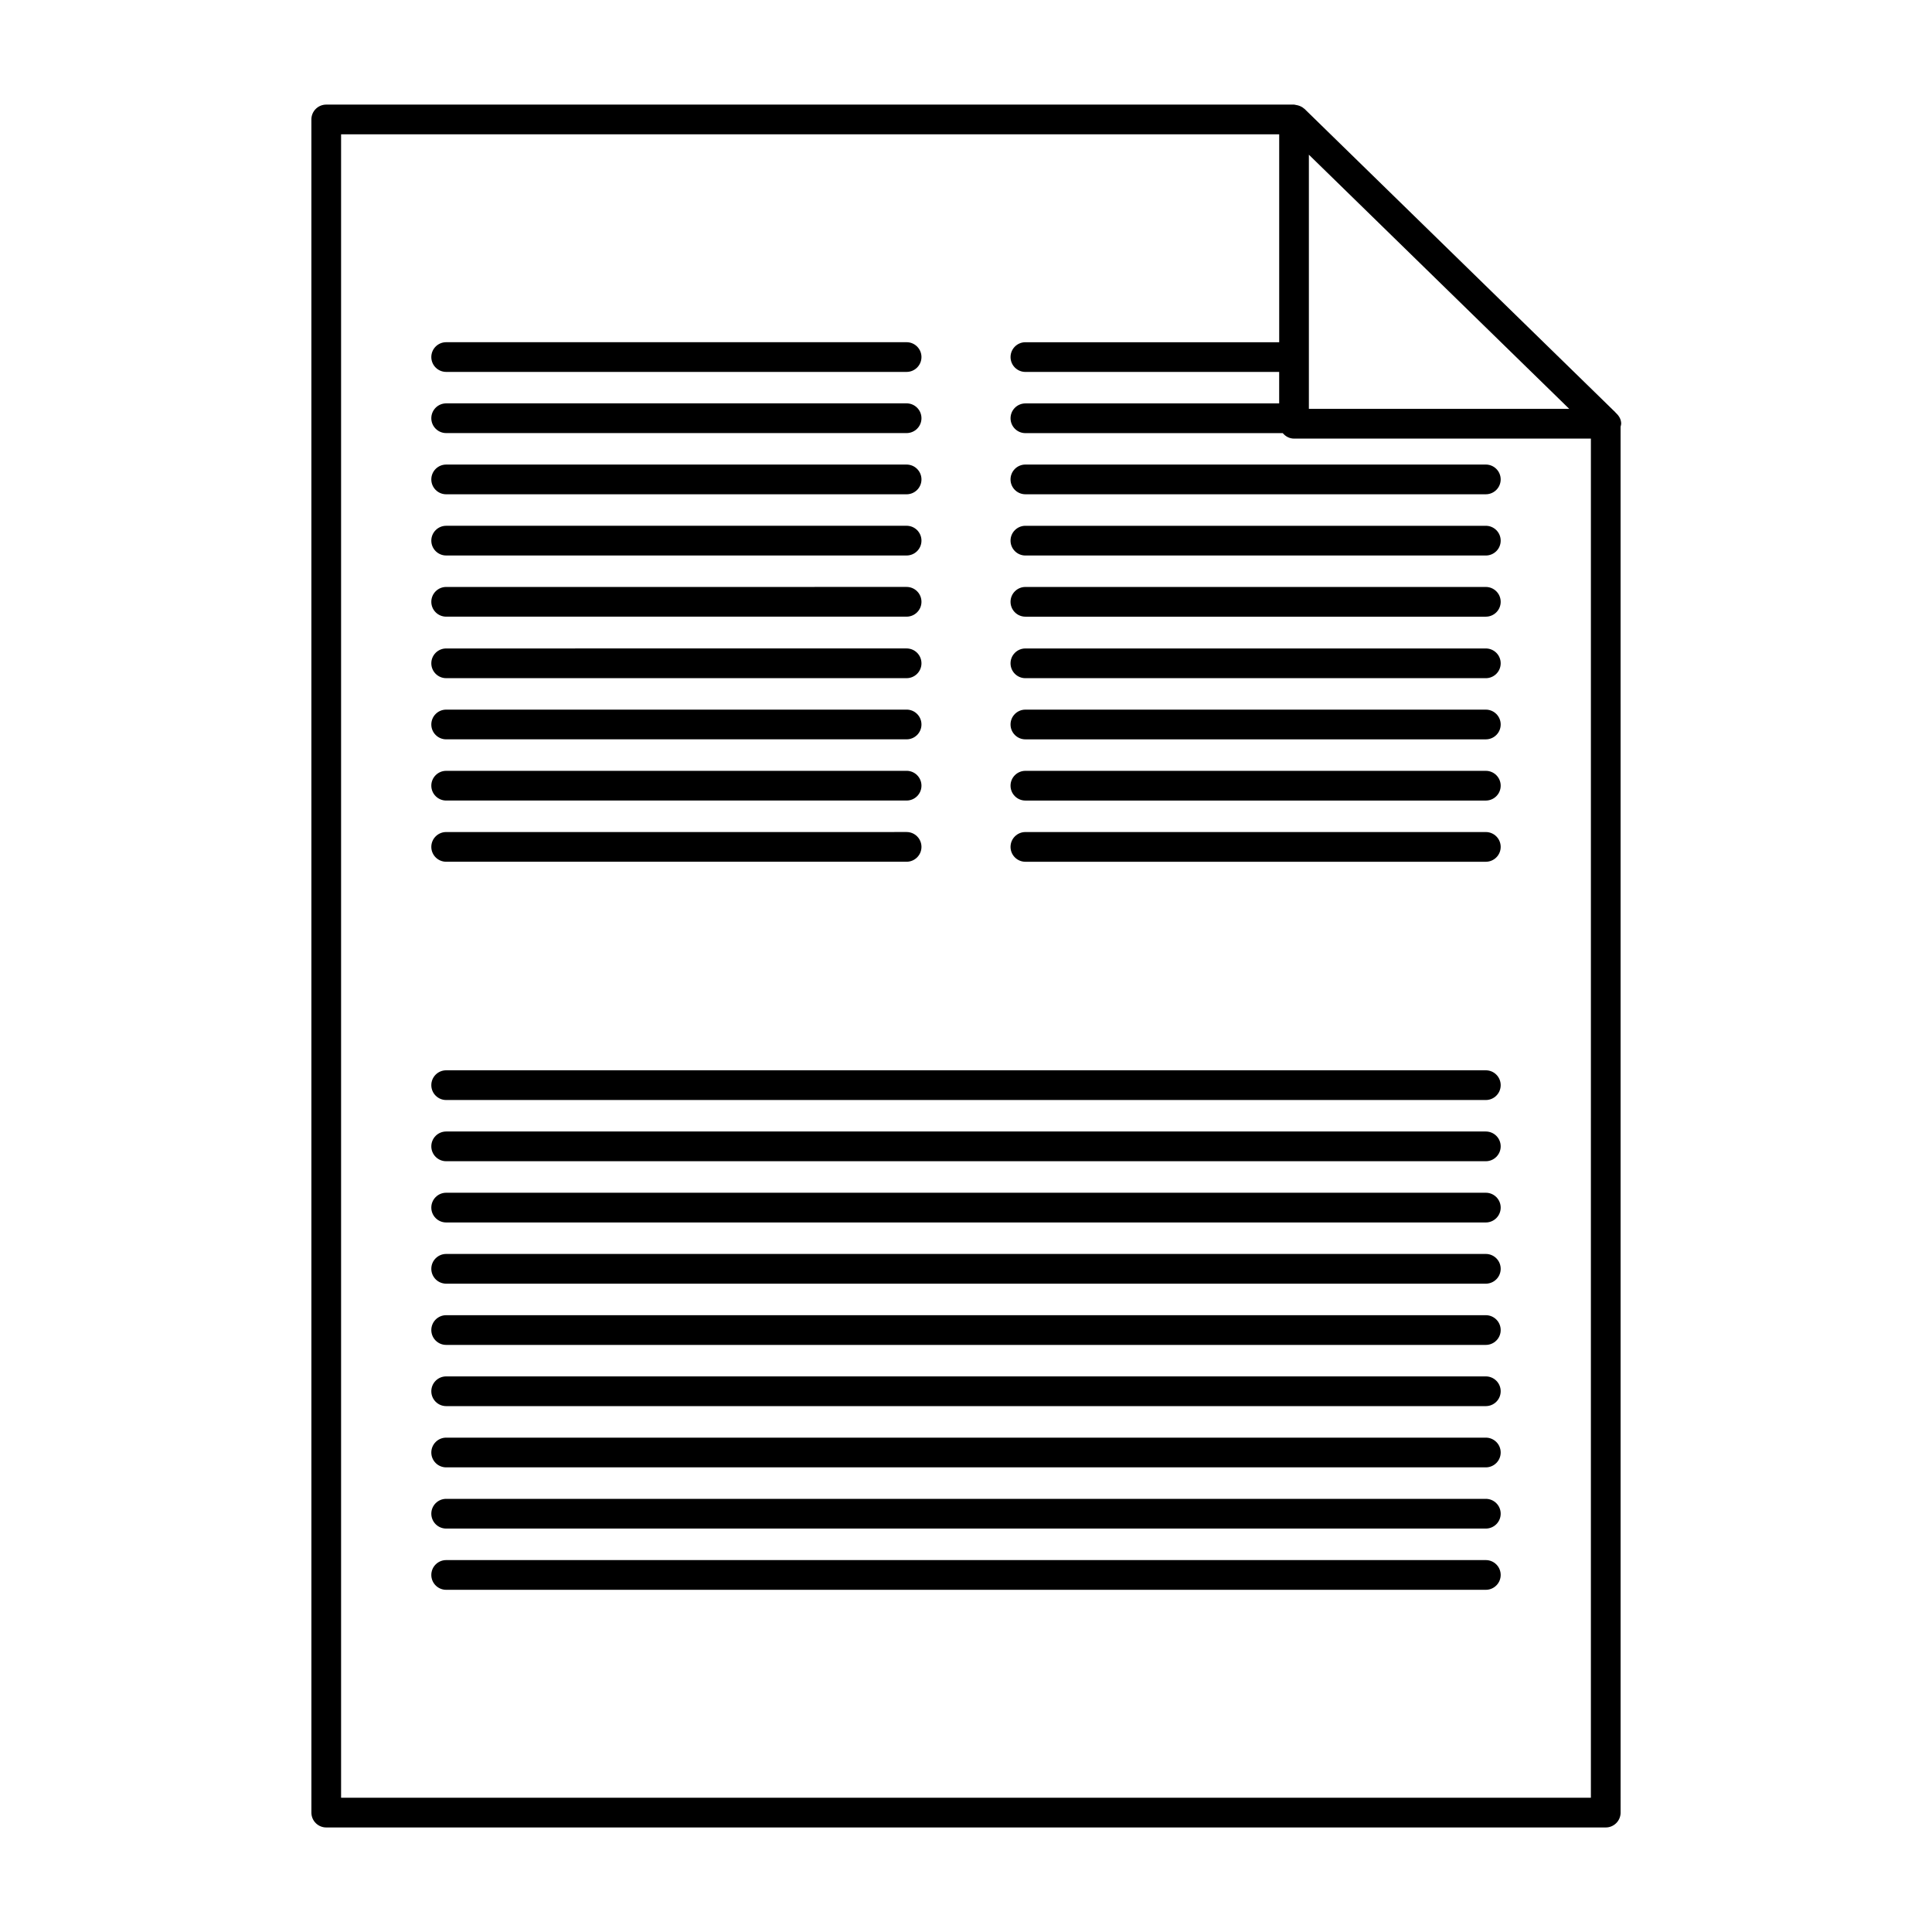
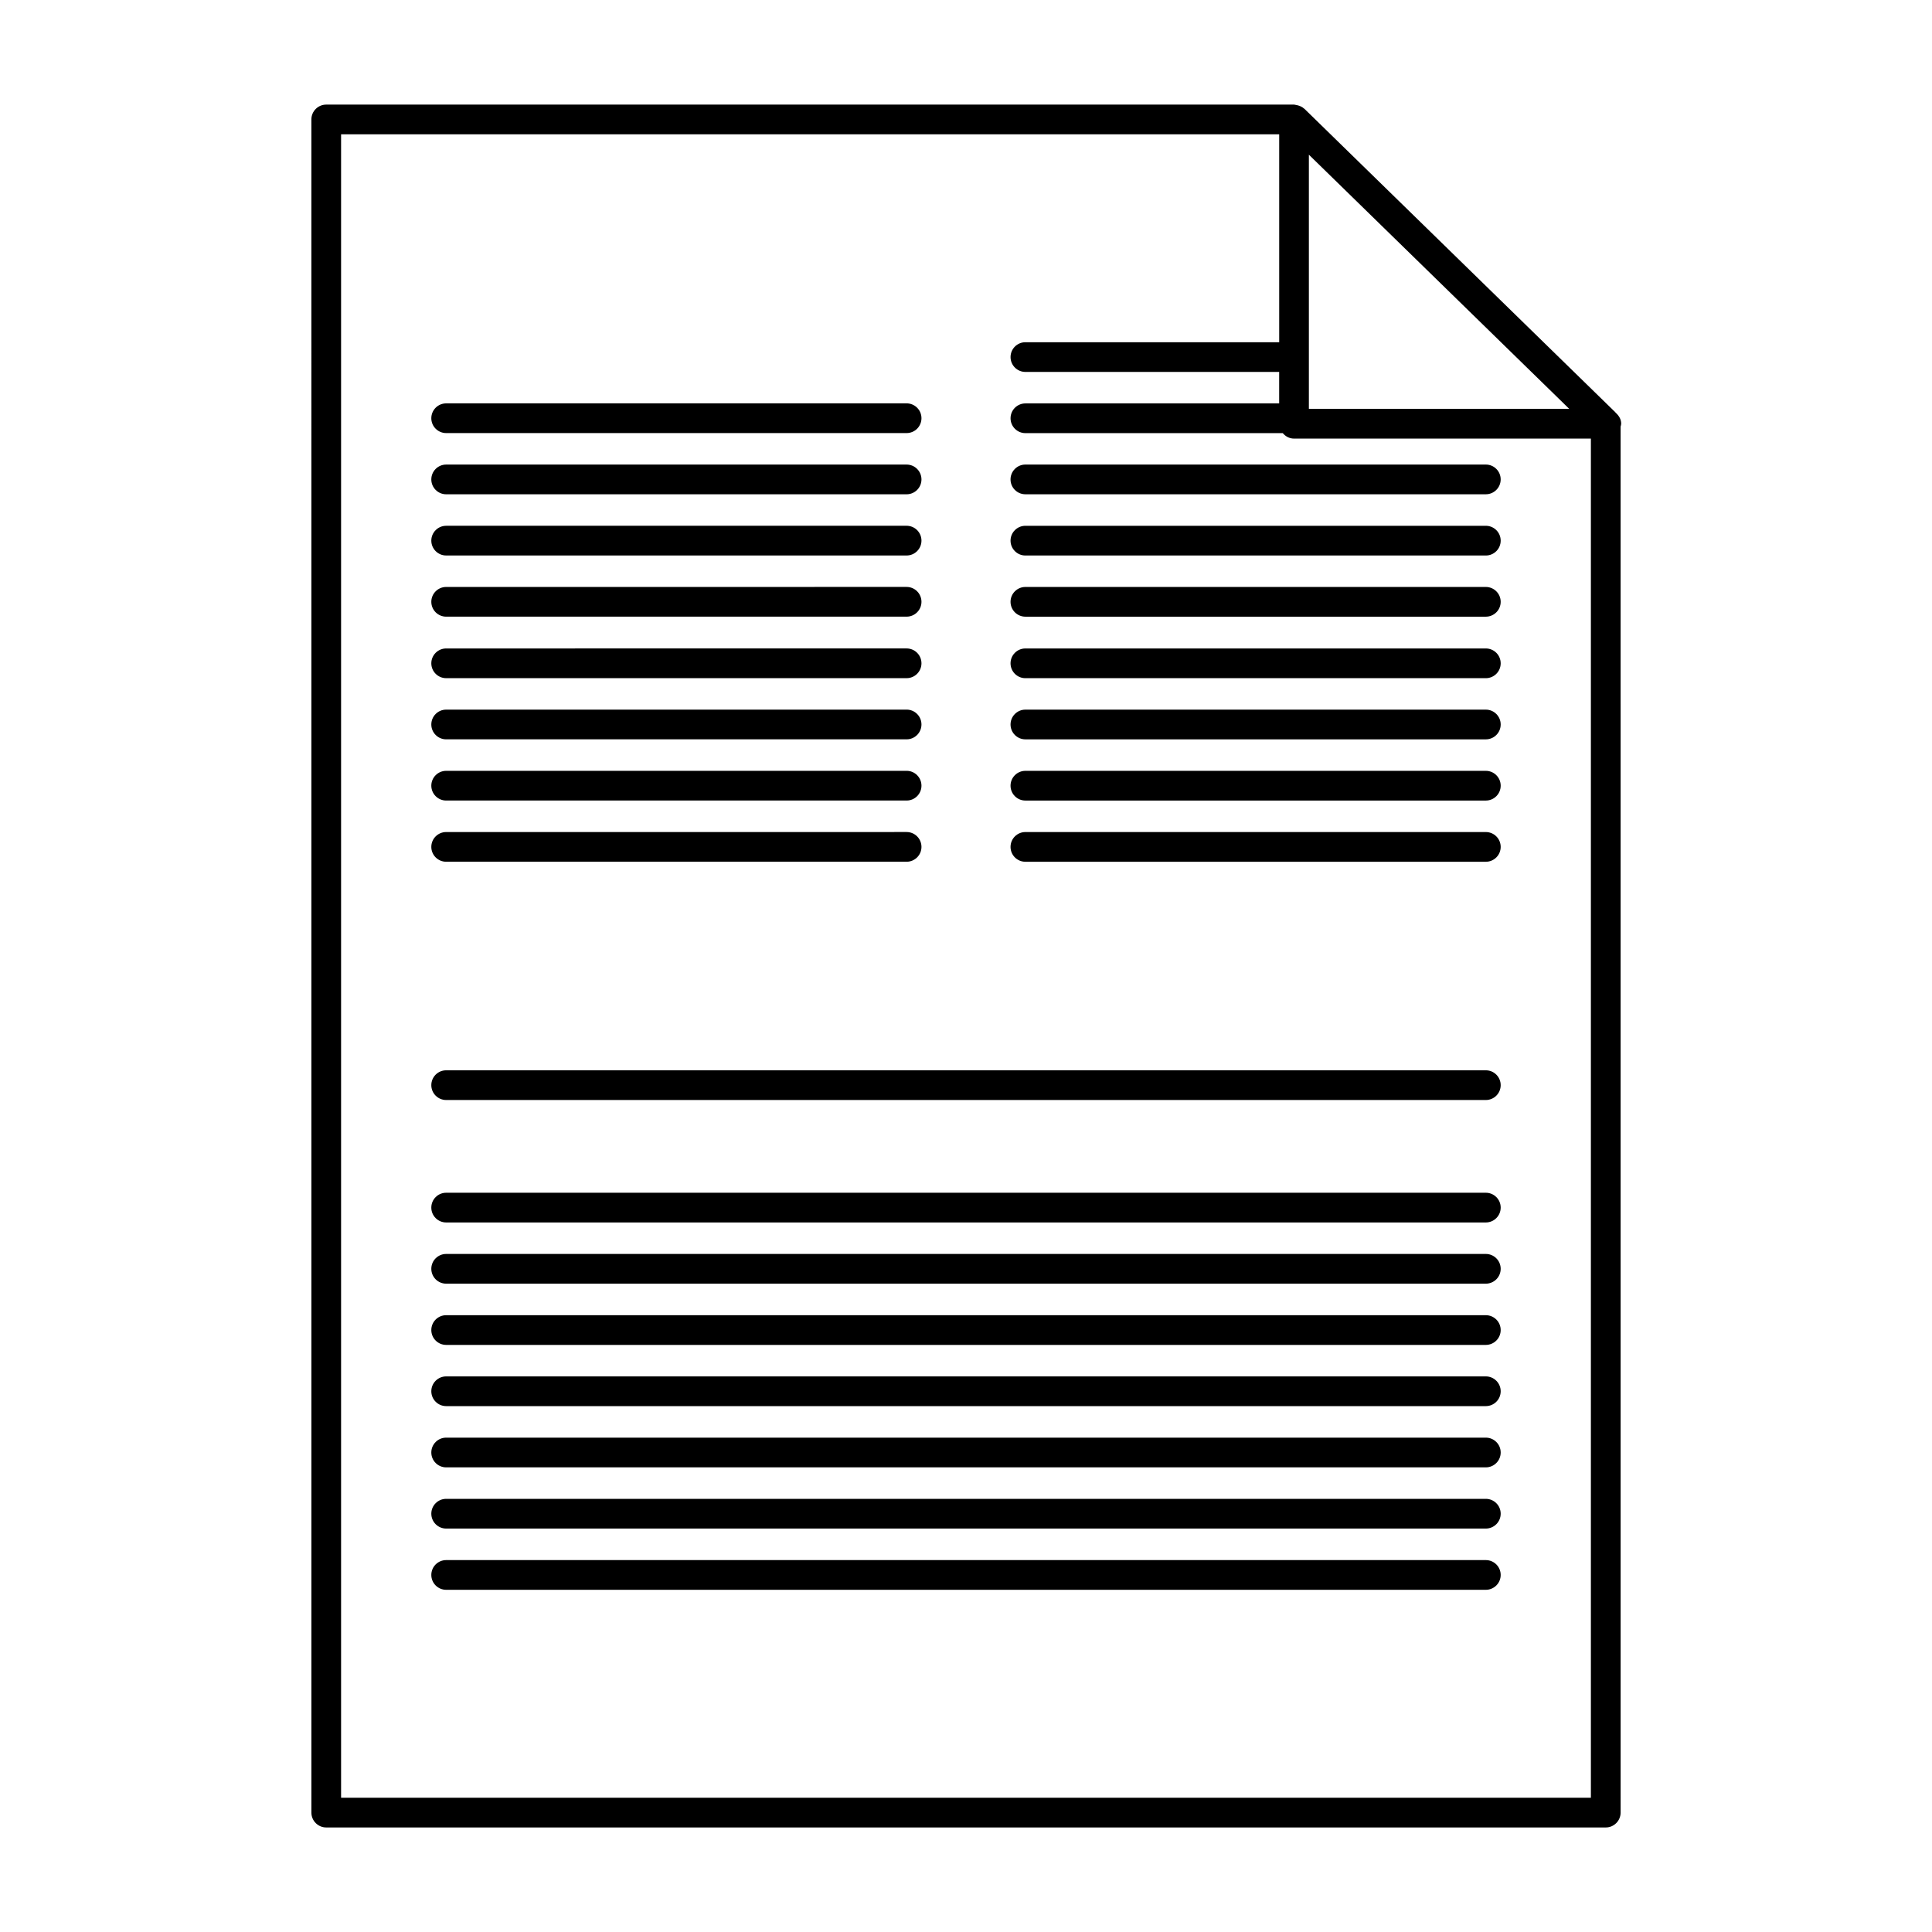
<svg xmlns="http://www.w3.org/2000/svg" fill="#000000" width="800px" height="800px" version="1.1" viewBox="144 144 512 512">
  <g>
    <path d="m537.76 557.44h-275.52c-2.172 0-3.938 1.762-3.938 3.938 0 2.172 1.762 3.938 3.938 3.938h275.52c2.172 0 3.938-1.762 3.938-3.938 0-2.172-1.766-3.938-3.938-3.938z" />
    <path d="m537.76 541.21h-275.52c-2.172 0-3.938 1.762-3.938 3.938 0 2.172 1.762 3.938 3.938 3.938h275.52c2.172 0 3.938-1.762 3.938-3.938 0-2.176-1.766-3.938-3.938-3.938z" />
    <path d="m537.76 524.99h-275.52c-2.172 0-3.938 1.762-3.938 3.938 0 2.172 1.762 3.938 3.938 3.938h275.52c2.172 0 3.938-1.762 3.938-3.938 0-2.176-1.766-3.938-3.938-3.938z" />
    <path d="m537.76 508.76h-275.52c-2.172 0-3.938 1.762-3.938 3.938 0 2.172 1.762 3.938 3.938 3.938h275.52c2.172 0 3.938-1.762 3.938-3.938 0-2.172-1.766-3.938-3.938-3.938z" />
    <path d="m537.76 492.54h-275.52c-2.172 0-3.938 1.762-3.938 3.938 0 2.172 1.762 3.938 3.938 3.938h275.52c2.172 0 3.938-1.762 3.938-3.938 0-2.176-1.766-3.938-3.938-3.938z" />
    <path d="m537.76 476.31h-275.52c-2.172 0-3.938 1.762-3.938 3.938 0 2.172 1.762 3.938 3.938 3.938h275.52c2.172 0 3.938-1.762 3.938-3.938 0-2.172-1.766-3.938-3.938-3.938z" />
    <path d="m537.76 460.09h-275.52c-2.172 0-3.938 1.762-3.938 3.938 0 2.172 1.762 3.938 3.938 3.938h275.52c2.172 0 3.938-1.762 3.938-3.938 0-2.176-1.766-3.938-3.938-3.938z" />
-     <path d="m537.76 443.86h-275.52c-2.172 0-3.938 1.762-3.938 3.938 0 2.172 1.762 3.938 3.938 3.938h275.52c2.172 0 3.938-1.762 3.938-3.938s-1.766-3.938-3.938-3.938z" />
    <path d="m537.76 427.64h-275.52c-2.172 0-3.938 1.762-3.938 3.938 0 2.172 1.762 3.938 3.938 3.938h275.52c2.172 0 3.938-1.762 3.938-3.938 0-2.172-1.766-3.938-3.938-3.938z" />
    <path d="m537.76 364.5h-122.02c-2.172 0-3.938 1.762-3.938 3.938 0 2.172 1.762 3.938 3.938 3.938h122.02c2.172 0 3.938-1.762 3.938-3.938 0-2.176-1.766-3.938-3.938-3.938z" />
    <path d="m262.24 372.37h122.02c2.172 0 3.938-1.762 3.938-3.938 0-2.172-1.762-3.938-3.938-3.938l-122.02 0.004c-2.172 0-3.938 1.762-3.938 3.938 0 2.172 1.766 3.934 3.938 3.934z" />
    <path d="m537.76 348.28h-122.02c-2.172 0-3.938 1.762-3.938 3.938 0 2.172 1.762 3.938 3.938 3.938h122.02c2.172 0 3.938-1.762 3.938-3.938s-1.766-3.938-3.938-3.938z" />
    <path d="m262.24 356.15h122.02c2.172 0 3.938-1.762 3.938-3.938 0-2.172-1.762-3.938-3.938-3.938l-122.02 0.004c-2.172 0-3.938 1.762-3.938 3.938 0 2.168 1.766 3.934 3.938 3.934z" />
    <path d="m537.76 332.06h-122.02c-2.172 0-3.938 1.762-3.938 3.938 0 2.172 1.762 3.938 3.938 3.938h122.02c2.172 0 3.938-1.762 3.938-3.938 0-2.172-1.766-3.938-3.938-3.938z" />
    <path d="m262.24 339.93h122.02c2.172 0 3.938-1.762 3.938-3.938 0-2.172-1.762-3.938-3.938-3.938l-122.02 0.004c-2.172 0-3.938 1.762-3.938 3.938 0 2.172 1.766 3.934 3.938 3.934z" />
    <path d="m537.76 315.85h-122.02c-2.172 0-3.938 1.762-3.938 3.938 0 2.172 1.762 3.938 3.938 3.938h122.02c2.172 0 3.938-1.762 3.938-3.938 0-2.176-1.766-3.938-3.938-3.938z" />
    <path d="m262.24 323.72h122.02c2.172 0 3.938-1.762 3.938-3.938 0-2.172-1.762-3.938-3.938-3.938l-122.02 0.004c-2.172 0-3.938 1.762-3.938 3.938 0 2.172 1.766 3.934 3.938 3.934z" />
    <path d="m537.76 299.55h-122.02c-2.172 0-3.938 1.762-3.938 3.938 0 2.172 1.762 3.938 3.938 3.938h122.02c2.172 0 3.938-1.762 3.938-3.938 0-2.172-1.766-3.938-3.938-3.938z" />
    <path d="m262.24 307.42h122.02c2.172 0 3.938-1.762 3.938-3.938 0-2.172-1.762-3.938-3.938-3.938l-122.02 0.004c-2.172 0-3.938 1.762-3.938 3.938 0 2.172 1.766 3.934 3.938 3.934z" />
    <path d="m537.76 283.34h-122.02c-2.172 0-3.938 1.762-3.938 3.938 0 2.172 1.762 3.938 3.938 3.938h122.02c2.172 0 3.938-1.762 3.938-3.938 0-2.176-1.766-3.938-3.938-3.938z" />
    <path d="m262.24 291.21h122.02c2.172 0 3.938-1.762 3.938-3.938 0-2.172-1.762-3.938-3.938-3.938l-122.02 0.004c-2.172 0-3.938 1.762-3.938 3.938 0 2.172 1.766 3.934 3.938 3.934z" />
    <path d="m411.8 271.05c0 2.172 1.762 3.938 3.938 3.938h122.02c2.172 0 3.938-1.762 3.938-3.938 0-2.172-1.762-3.938-3.938-3.938h-122.02c-2.172 0-3.938 1.766-3.938 3.938z" />
-     <path d="m262.24 274.99h122.02c2.172 0 3.938-1.762 3.938-3.938 0-2.172-1.762-3.938-3.938-3.938h-122.02c-2.172 0-3.938 1.762-3.938 3.938 0 2.172 1.766 3.938 3.938 3.938z" />
+     <path d="m262.24 274.99h122.02c2.172 0 3.938-1.762 3.938-3.938 0-2.172-1.762-3.938-3.938-3.938h-122.02c-2.172 0-3.938 1.762-3.938 3.938 0 2.172 1.766 3.938 3.938 3.938" />
    <path d="m262.24 258.77h122.02c2.172 0 3.938-1.762 3.938-3.938 0-2.172-1.762-3.938-3.938-3.938l-122.02 0.004c-2.172 0-3.938 1.762-3.938 3.938 0 2.172 1.766 3.934 3.938 3.934z" />
-     <path d="m262.24 242.56h122.02c2.172 0 3.938-1.762 3.938-3.938 0-2.172-1.766-3.934-3.938-3.934h-122.02c-2.172 0-3.938 1.762-3.938 3.938 0 2.168 1.766 3.934 3.938 3.934z" />
    <path d="m572.3 253.5c-0.008-0.008-0.008-0.016-0.016-0.023l-0.18-0.18c-0.148-0.117-0.234-0.309-0.395-0.402l-82.027-80.066c-0.023-0.023-0.062-0.023-0.086-0.047-0.473-0.434-1.047-0.699-1.66-0.867-0.188-0.047-0.355-0.086-0.543-0.109-0.156-0.016-0.301-0.086-0.457-0.086h-256.48c-2.172 0-3.938 1.762-3.938 3.938l0.004 448.7c0 2.172 1.762 3.938 3.938 3.938h339.08c2.172 0 3.938-1.762 3.938-3.938l-0.004-367.29c0.055-0.262 0.156-0.504 0.156-0.781 0.004-1.133-0.562-2.062-1.328-2.785zm-81.434-68.504 68.992 67.352h-68.992zm74.734 435.42h-331.21v-440.82h248.61v55.098h-67.258c-2.172 0-3.938 1.762-3.938 3.938 0 2.168 1.766 3.934 3.938 3.934h67.25v8.344h-67.25c-2.172 0-3.938 1.762-3.938 3.938 0 2.172 1.762 3.938 3.938 3.938h68.203c0.723 0.867 1.762 1.449 2.984 1.449h78.672z" />
  </g>
</svg>